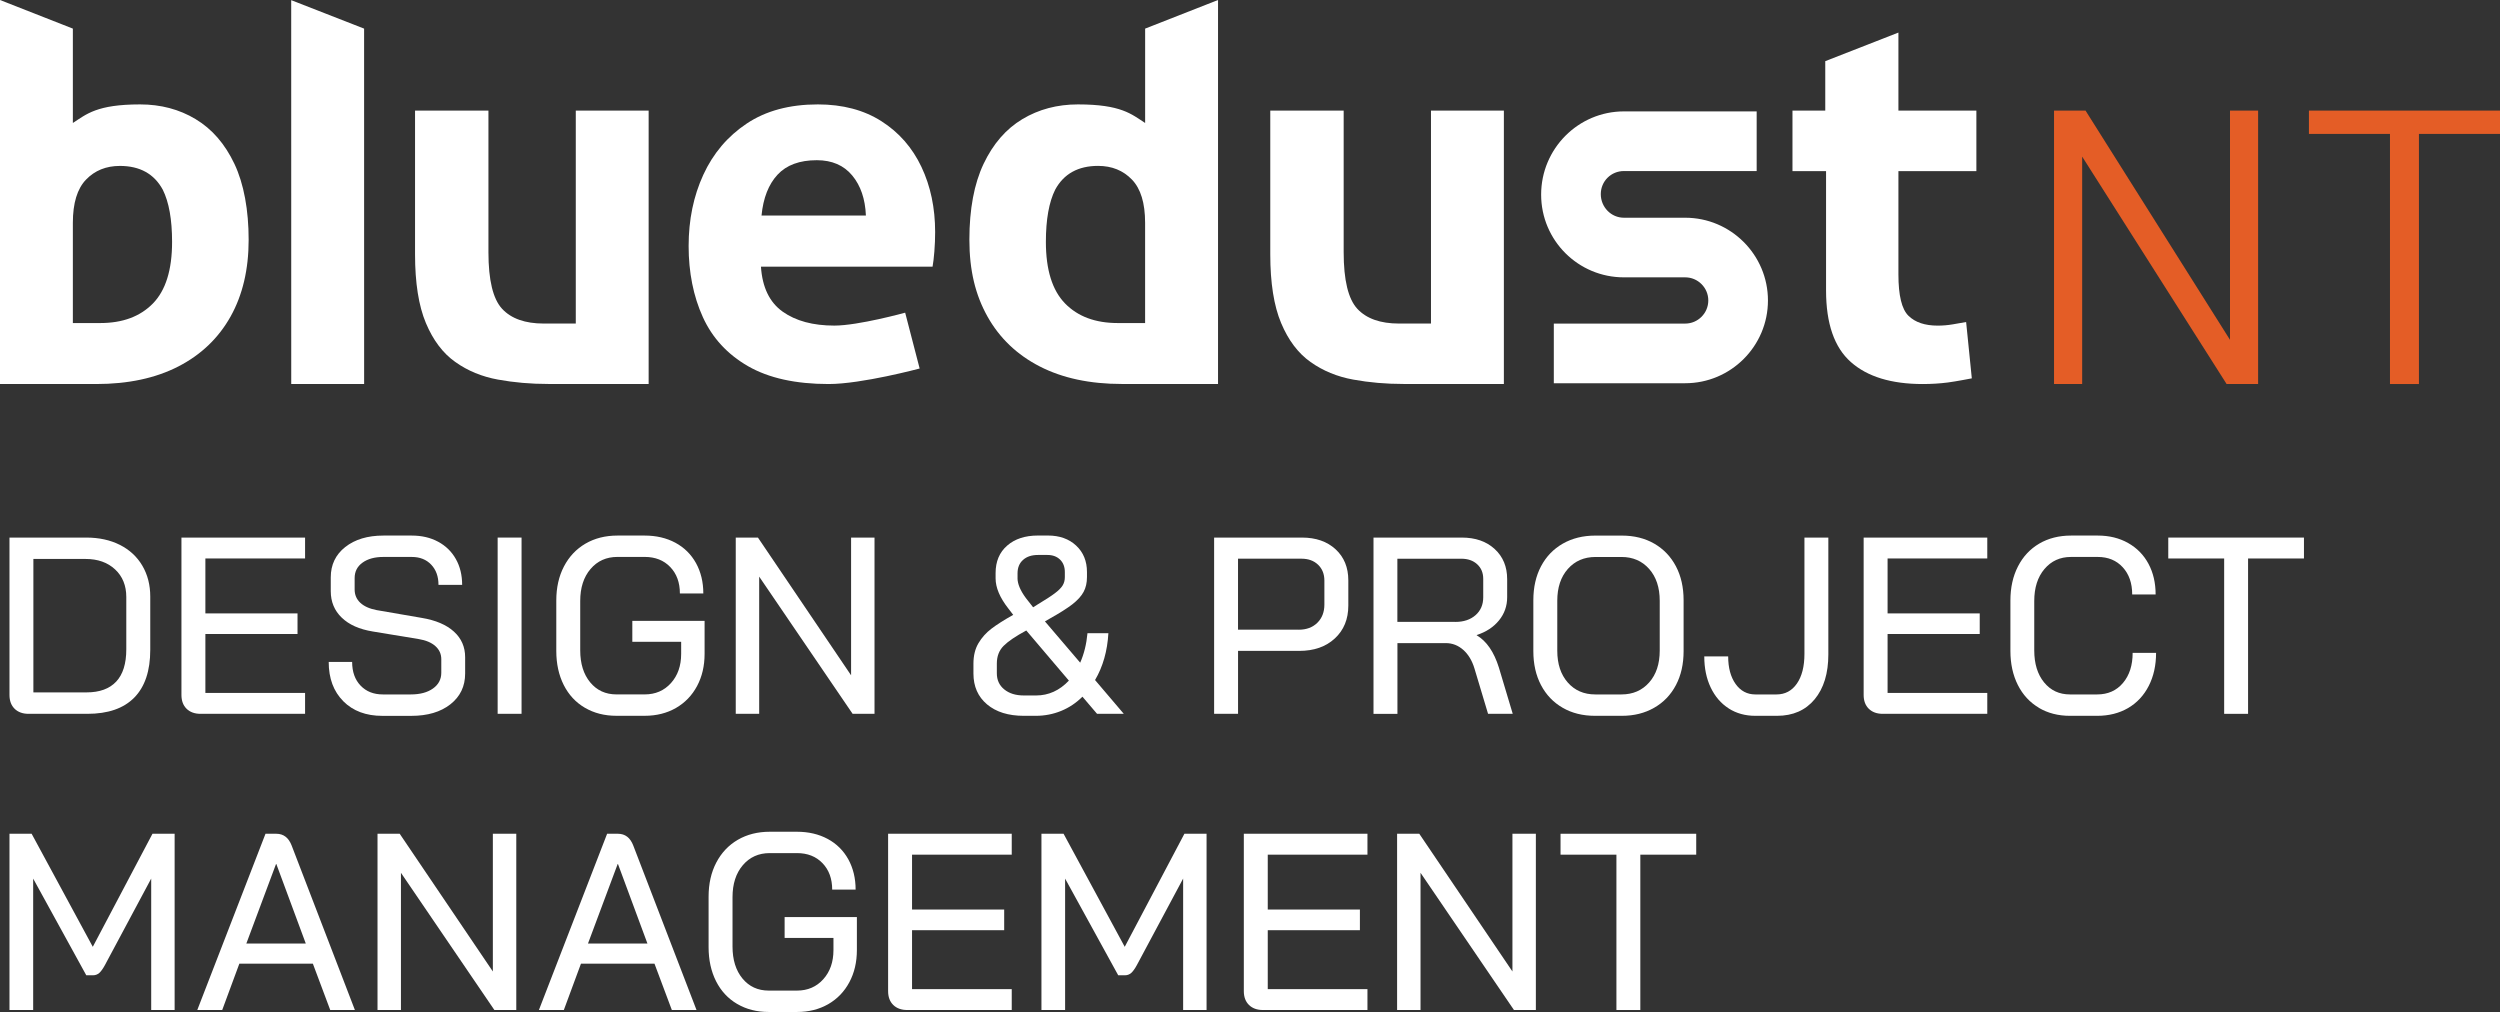
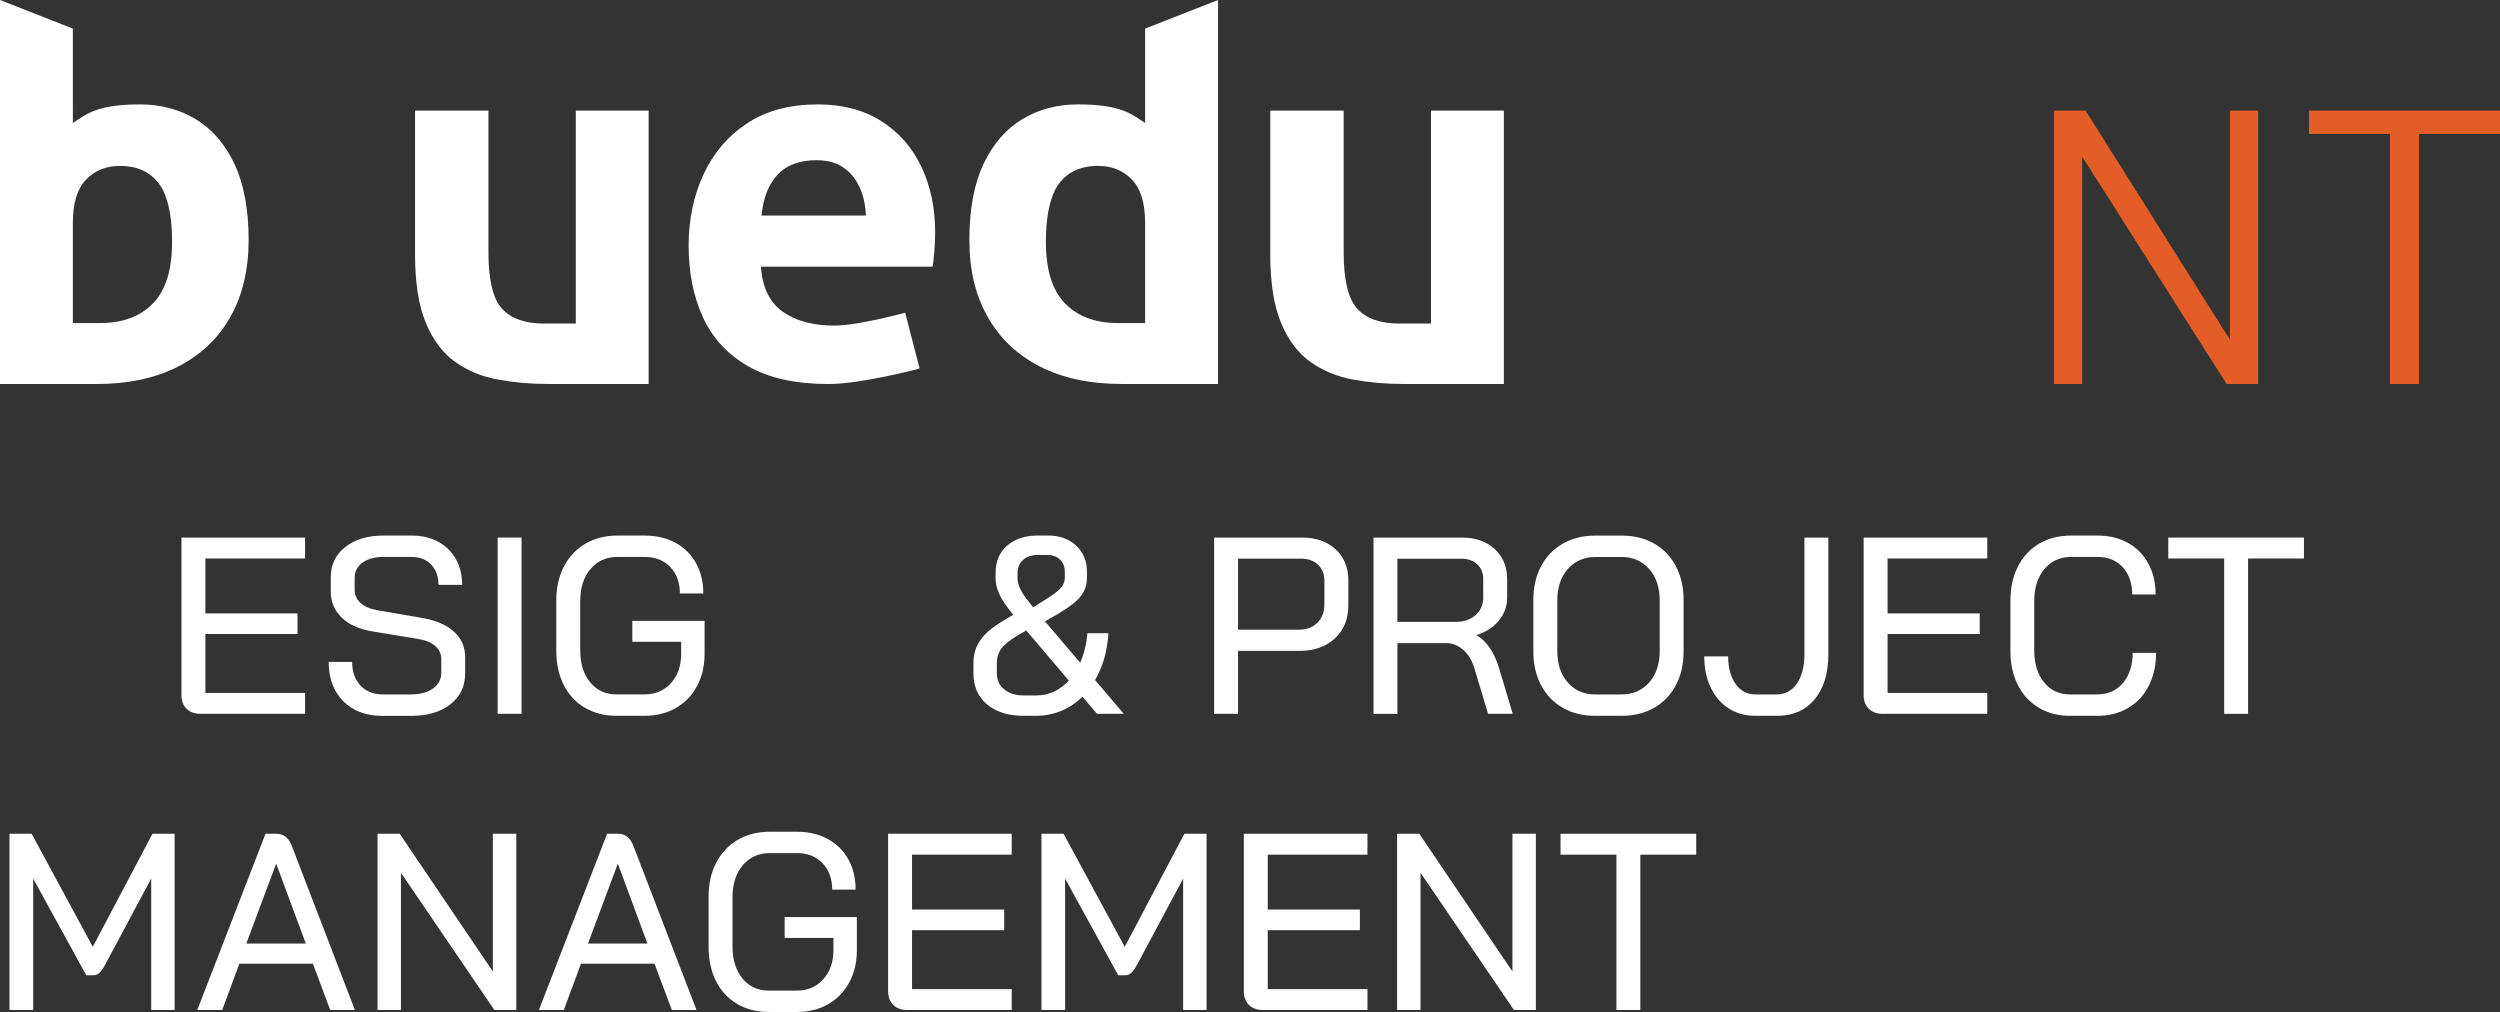
<svg xmlns="http://www.w3.org/2000/svg" id="Layer_1" data-name="Layer 1" viewBox="0 0 844.07 341.68">
  <rect x="0" y="0" width="844.07" height="341.68" fill="#333333" stroke="none" />
  <defs>
    <style>
      .cls-1 {
        fill: #e45d26;
      }

      .cls-1, .cls-2 {
        stroke-width: 0px;
      }

      .cls-2 {
        fill: #fff;
      }
    </style>
  </defs>
  <g>
    <path class="cls-2" d="M66.05,40.22c-5.53-3.32-11.78-4.97-18.76-4.97-14.6,0-18.09,3.3-22.69,6.27V9.66L0,0v129.66h32.46c10.82,0,20.07-1.98,27.75-5.93,7.68-3.95,13.55-9.57,17.63-16.84,4.07-7.27,6.11-15.91,6.11-25.91s-1.6-18.9-4.8-25.65c-3.2-6.75-7.56-11.78-13.09-15.09ZM51.65,102.44c-4.31,4.42-10.24,6.63-17.8,6.63h-9.25v-33.86c0-6.63,1.48-11.49,4.45-14.57,2.97-3.08,6.78-4.62,11.43-4.62,6.75,0,11.57,2.68,14.48,8.03,2.09,4.19,3.14,10.06,3.14,17.63,0,9.42-2.15,16.35-6.46,20.77Z" />
    <path class="cls-2" d="M386.63,41.52c-4.6-2.97-8.09-6.27-22.69-6.27-6.98,0-13.23,1.66-18.76,4.97-5.52,3.32-9.89,8.35-13.09,15.09-3.2,6.75-4.8,15.3-4.8,25.65s2.04,18.65,6.11,25.91c4.07,7.27,9.95,12.89,17.63,16.84,7.68,3.95,16.93,5.93,27.75,5.93h32.46V0l-24.61,9.66v31.85ZM386.63,109.07h-9.25c-7.56,0-13.49-2.21-17.8-6.63-4.3-4.42-6.46-11.34-6.46-20.77,0-7.56,1.05-13.44,3.14-17.63,2.91-5.35,7.74-8.03,14.48-8.03,4.65,0,8.46,1.54,11.43,4.62,2.97,3.08,4.45,7.94,4.45,14.57v33.86Z" />
    <path class="cls-2" d="M194.4,109.24s-6.4,0-10.82,0c-6.28,0-10.97-1.66-14.05-4.97-3.08-3.32-4.62-9.69-4.62-19.11v-47.82h-24.78v48.51c0,9.66,1.22,17.39,3.66,23.21,2.44,5.82,5.76,10.21,9.95,13.17,4.19,2.97,8.99,4.95,14.4,5.93,5.41.99,11.08,1.48,17.01,1.48h33.85V37.34h-24.6v71.9Z" />
    <path class="cls-2" d="M483.15,109.24s-6.4,0-10.82,0c-6.28,0-10.97-1.66-14.05-4.97-3.08-3.32-4.62-9.69-4.62-19.11v-47.82h-24.78v48.51c0,9.66,1.22,17.39,3.66,23.21,2.44,5.82,5.76,10.21,9.95,13.17,4.19,2.97,8.99,4.95,14.4,5.93,5.41.99,11.08,1.48,17.01,1.48h33.85V37.34h-24.61v71.9Z" />
    <path class="cls-2" d="M297.59,40.92c-5.93-3.78-13.09-5.67-21.46-5.67-9.54,0-17.54,2.15-24,6.46-6.46,4.31-11.34,10.06-14.66,17.28-3.32,7.21-4.97,15.24-4.97,24.08s1.6,16.96,4.8,23.99c3.2,7.04,8.29,12.56,15.27,16.58,6.98,4.01,16.05,6.02,27.22,6.02s30.71-5.24,30.71-5.24l-4.89-18.85s-15.77,4.36-23.91,4.36c-7.21,0-13.03-1.57-17.45-4.71-4.42-3.14-6.87-8.2-7.33-15.18h57.94c.23-1.28.44-2.99.61-5.15.17-2.15.26-4.33.26-6.54,0-8.14-1.54-15.47-4.62-21.99-3.08-6.51-7.59-11.66-13.52-15.44ZM257.11,72.77c.58-5.93,2.38-10.53,5.41-13.79,3.02-3.26,7.44-4.89,13.26-4.89,5.12,0,9.1,1.72,11.95,5.15,2.85,3.43,4.39,7.94,4.62,13.52h-35.25Z" />
-     <polygon class="cls-2" points="98.32 .05 98.33 129.66 122.94 129.66 122.93 9.66 98.32 .05" />
-     <path class="cls-2" d="M640.97,10.99l-24.71,9.66v16.69h-11.07v20.43h11.34v40.3c0,11.17,2.79,19.23,8.38,24.17,5.58,4.95,13.67,7.42,24.26,7.42,2.91,0,5.73-.17,8.46-.52,2.73-.35,8.11-1.4,8.11-1.4l-1.92-19.02s-2.77.5-4.45.78c-1.69.29-3.4.44-5.15.44-4.31,0-7.59-1.1-9.86-3.32-2.27-2.21-3.4-6.86-3.4-13.96v-34.89h26.32v-20.43h-26.32V10.99Z" />
-     <path class="cls-2" d="M568.97,73.51h-20.7c-4.3,0-7.8-3.57-7.8-7.96s3.5-7.8,7.8-7.8h44.83v-20.14h-44.83c-15.41,0-27.94,12.6-27.94,28.09s12.53,27.94,27.94,27.94h20.7c4.3,0,7.8,3.5,7.8,7.8s-3.5,7.81-7.8,7.81h-44.36v20.14h44.36c15.41,0,27.94-12.54,27.94-27.94s-12.53-27.94-27.94-27.94Z" />
  </g>
  <g>
    <polygon class="cls-1" points="779.56 37.34 779.56 45.21 806.92 45.21 806.92 129.66 816.7 129.66 816.7 45.21 844.07 45.21 844.07 37.34 779.56 37.34" />
    <polygon class="cls-1" points="752.91 37.34 752.91 114.74 704.21 37.46 704.18 37.34 704.13 37.34 693.5 37.34 693.5 54.9 693.5 129.66 703 129.66 703 52.88 751.7 129.55 751.73 129.66 751.77 129.66 762.4 129.66 762.4 111.06 762.4 37.34 752.91 37.34" />
  </g>
  <g>
-     <path class="cls-2" d="M4.94,239.3c-1.16-1.13-1.74-2.69-1.74-4.68v-53.12h25.93c4.31,0,8.09.83,11.35,2.47,3.26,1.65,5.78,3.98,7.57,7.01,1.78,3.03,2.68,6.5,2.68,10.42v18.02c0,7.08-1.8,12.46-5.4,16.11-3.6,3.66-8.88,5.48-15.85,5.48H9.66c-1.98,0-3.55-.57-4.72-1.7ZM29.21,233.77c4.42,0,7.76-1.22,10.03-3.65s3.4-6.06,3.4-10.88v-17.68c0-3.85-1.26-6.96-3.78-9.31-2.52-2.35-5.85-3.53-9.99-3.53H11.27v45.05h17.93Z" />
    <path class="cls-2" d="M63,239.3c-1.16-1.13-1.74-2.69-1.74-4.68v-53.12h41.74v7.06h-33.66v18.53h31.11v6.97h-31.11v19.89h33.66v7.06h-35.28c-1.98,0-3.55-.57-4.72-1.7Z" />
    <path class="cls-2" d="M115.91,236.75c-3.29-3.29-4.93-7.71-4.93-13.26h7.91c0,3.34.95,6.01,2.85,7.99,1.9,1.99,4.4,2.98,7.52,2.98h9.44c3.12,0,5.61-.67,7.48-2,1.87-1.33,2.81-3.1,2.81-5.31v-4.59c0-1.75-.67-3.23-2-4.42-1.33-1.19-3.22-1.98-5.65-2.38l-15.47-2.55c-4.54-.74-8.03-2.29-10.5-4.68-2.47-2.38-3.7-5.36-3.7-8.93v-4.67c0-4.25,1.63-7.67,4.89-10.24s7.55-3.87,12.88-3.87h9.6c3.34,0,6.3.69,8.88,2.08,2.58,1.39,4.58,3.34,5.99,5.86,1.42,2.52,2.12,5.42,2.12,8.71h-7.99c0-2.83-.82-5.11-2.47-6.84-1.65-1.73-3.83-2.59-6.55-2.59h-9.6c-2.89,0-5.23.63-7.01,1.91-1.79,1.28-2.68,3.02-2.68,5.23v3.82c0,1.82.64,3.32,1.91,4.51s3.1,2.01,5.48,2.47l15.3,2.64c4.7.79,8.32,2.33,10.84,4.63,2.52,2.29,3.78,5.17,3.78,8.63v5.53c0,4.31-1.66,7.76-4.97,10.37-3.31,2.61-7.72,3.91-13.22,3.91h-9.77c-5.5,0-9.89-1.64-13.18-4.93Z" />
    <path class="cls-2" d="M168.02,181.5h8.07v59.5h-8.07v-59.5Z" />
    <path class="cls-2" d="M197.47,238.96c-3.09-1.81-5.47-4.38-7.14-7.69-1.67-3.32-2.51-7.15-2.51-11.52v-17c0-4.36.86-8.2,2.59-11.51s4.15-5.88,7.27-7.7c3.12-1.81,6.71-2.72,10.79-2.72h9.18c3.91,0,7.37.81,10.37,2.42,3,1.62,5.32,3.91,6.97,6.88,1.64,2.98,2.47,6.39,2.47,10.24h-7.91c0-3.68-1.09-6.66-3.27-8.93-2.18-2.27-5.06-3.4-8.63-3.4h-9.18c-3.74,0-6.77,1.36-9.09,4.08-2.32,2.72-3.48,6.32-3.48,10.8v16.66c0,4.48,1.12,8.08,3.36,10.8,2.24,2.72,5.2,4.08,8.88,4.08h9.52c3.63,0,6.59-1.28,8.88-3.83s3.44-5.83,3.44-9.86v-4.08h-16.49v-7.06h24.4v11.14c0,4.08-.85,7.71-2.55,10.88-1.7,3.17-4.08,5.64-7.14,7.4-3.06,1.75-6.57,2.63-10.54,2.63h-9.52c-4.02,0-7.58-.9-10.67-2.72Z" />
-     <path class="cls-2" d="M248.42,181.5h7.48l31.45,46.5v-46.5h7.91v59.5h-7.4l-31.54-46.32v46.32h-7.91v-59.5Z" />
    <path class="cls-2" d="M370.39,241l-4.93-5.78c-2.1,2.1-4.49,3.7-7.18,4.8-2.69,1.1-5.54,1.66-8.54,1.66h-4.08c-5.21,0-9.35-1.29-12.41-3.87-3.06-2.58-4.59-6.04-4.59-10.41v-3.32c0-2.72.57-5.03,1.7-6.93s2.59-3.53,4.38-4.89c1.78-1.36,4.24-2.92,7.35-4.67l-1.7-2.21c-2.83-3.63-4.25-7-4.25-10.12v-1.78c0-3.91,1.3-7,3.91-9.27,2.6-2.27,6.06-3.4,10.37-3.4h3.4c3.91,0,7.08,1.13,9.52,3.4,2.43,2.27,3.65,5.24,3.65,8.93v1.7c0,1.93-.38,3.6-1.15,5.02-.77,1.42-2.03,2.8-3.78,4.17-1.76,1.36-4.31,2.97-7.65,4.84l-1.61.93,11.9,13.94c1.3-2.94,2.12-6.26,2.46-9.95h7.06c-.34,6.01-1.84,11.28-4.5,15.81l9.69,11.39h-9.01ZM360.87,229.78l-14.37-16.91c-3.57,1.93-6.12,3.65-7.65,5.19-1.53,1.53-2.29,3.52-2.29,5.95v3.32c0,2.27.83,4.08,2.51,5.44,1.67,1.36,3.87,2.04,6.59,2.04h4.17c4.19,0,7.88-1.67,11.05-5.01ZM343.54,195.19c0,1.93.94,4.17,2.81,6.71l2.46,3.14,1.62-1.02c2.55-1.53,4.45-2.76,5.69-3.7,1.25-.93,2.13-1.81,2.64-2.63s.76-1.77.76-2.85v-1.7c0-1.75-.54-3.16-1.61-4.2-1.08-1.05-2.5-1.57-4.25-1.57h-3.23c-2.1,0-3.77.55-5.01,1.66-1.25,1.1-1.87,2.62-1.87,4.55v1.62Z" />
    <path class="cls-2" d="M409.92,181.5h29.67c4.7,0,8.49,1.32,11.35,3.96s4.29,6.13,4.29,10.5v8.5c0,4.59-1.52,8.29-4.55,11.09-3.03,2.81-7.04,4.21-12.03,4.21h-20.65v21.25h-8.08v-59.5ZM438.48,212.61c2.6,0,4.7-.78,6.29-2.34,1.58-1.56,2.38-3.61,2.38-6.16v-8.08c0-2.21-.71-3.99-2.13-5.36-1.42-1.36-3.29-2.04-5.61-2.04h-21.42v23.97h20.49Z" />
    <path class="cls-2" d="M463.72,181.5h29.84c4.59,0,8.29,1.29,11.09,3.87,2.81,2.58,4.21,5.97,4.21,10.16v6.12c0,2.95-.92,5.56-2.76,7.82s-4.35,3.91-7.52,4.93v.09c3.34,1.98,5.83,5.61,7.48,10.88l4.68,15.64h-8.33l-4.59-15.3c-.8-2.67-2.06-4.76-3.78-6.29-1.73-1.53-3.7-2.29-5.91-2.29h-16.32v23.89h-8.08v-59.5ZM491.35,209.98c2.83,0,5.11-.77,6.84-2.29s2.59-3.54,2.59-6.04v-6.21c0-2.04-.68-3.68-2.04-4.93s-3.15-1.87-5.36-1.87h-21.59v21.33h19.55Z" />
    <path class="cls-2" d="M527.6,238.96c-3.14-1.81-5.58-4.36-7.31-7.65-1.73-3.28-2.59-7.11-2.59-11.47v-17.17c0-4.37.86-8.19,2.59-11.47s4.18-5.83,7.35-7.65c3.17-1.81,6.83-2.72,10.96-2.72h9.01c4.14,0,7.78.91,10.92,2.72,3.14,1.82,5.58,4.37,7.31,7.65s2.59,7.11,2.59,11.47v17.17c0,4.37-.86,8.19-2.59,11.47-1.73,3.29-4.18,5.84-7.35,7.65-3.17,1.82-6.8,2.72-10.88,2.72h-9.09c-4.14,0-7.78-.9-10.92-2.72ZM547.45,234.46c3.85,0,6.97-1.35,9.35-4.04,2.38-2.69,3.57-6.27,3.57-10.75v-16.83c0-4.48-1.19-8.06-3.57-10.75-2.38-2.69-5.5-4.04-9.35-4.04h-8.75c-3.85,0-6.97,1.35-9.35,4.04s-3.57,6.27-3.57,10.75v16.83c0,4.48,1.17,8.06,3.53,10.75s5.45,4.04,9.31,4.04h8.84Z" />
    <path class="cls-2" d="M583.66,239.18c-2.61-1.67-4.63-4.02-6.08-7.06s-2.17-6.53-2.17-10.5h8.07c0,3.85.84,6.96,2.51,9.31,1.67,2.35,3.9,3.53,6.67,3.53h7.14c2.89,0,5.19-1.22,6.88-3.66s2.55-5.78,2.55-10.03v-39.27h8.07v39.44c0,6.4-1.55,11.46-4.63,15.17-3.09,3.71-7.32,5.57-12.71,5.57h-7.31c-3.4,0-6.4-.83-9.01-2.5Z" />
    <path class="cls-2" d="M630.96,239.3c-1.16-1.13-1.74-2.69-1.74-4.68v-53.12h41.74v7.06h-33.66v18.53h31.11v6.97h-31.11v19.89h33.66v7.06h-35.28c-1.98,0-3.55-.57-4.72-1.7Z" />
    <path class="cls-2" d="M688.38,238.96c-3.06-1.81-5.43-4.38-7.1-7.69-1.67-3.32-2.51-7.15-2.51-11.52v-17c0-4.36.85-8.2,2.55-11.51,1.7-3.32,4.09-5.88,7.18-7.7,3.09-1.81,6.67-2.72,10.75-2.72h9.01c3.85,0,7.27.83,10.24,2.51,2.97,1.67,5.27,4.01,6.88,7.01,1.61,3,2.42,6.46,2.42,10.37h-7.91c0-3.8-1.06-6.86-3.19-9.18-2.12-2.32-4.94-3.49-8.46-3.49h-9.01c-3.68,0-6.67,1.36-8.97,4.08s-3.44,6.32-3.44,10.8v16.66c0,4.48,1.1,8.08,3.31,10.8,2.21,2.72,5.13,4.08,8.75,4.08h9.18c3.63,0,6.53-1.29,8.71-3.87,2.18-2.58,3.27-5.97,3.27-10.16h7.91c0,4.19-.82,7.91-2.47,11.14-1.65,3.23-3.97,5.72-6.97,7.48-3.01,1.75-6.49,2.63-10.45,2.63h-9.18c-3.96,0-7.48-.9-10.54-2.72Z" />
    <path class="cls-2" d="M750.94,188.56h-18.87v-7.06h45.81v7.06h-18.87v52.45h-8.07v-52.45Z" />
    <path class="cls-2" d="M3.2,281.5h7.48l20.65,38.17,20.15-38.17h7.48v59.5h-7.91v-44.37l-15.64,29.24c-.68,1.25-1.32,2.13-1.91,2.64-.59.51-1.29.77-2.08.77h-2.29l-17.93-32.64v44.37H3.2v-59.5Z" />
    <path class="cls-2" d="M105.63,325.36h-24.82l-5.78,15.64h-8.42l23.03-59.5h3.65c2.44,0,4.17,1.33,5.19,4l21.34,55.5h-8.33l-5.86-15.64ZM83.18,318.56h20.06l-9.95-26.86h-.09l-10.03,26.86Z" />
    <path class="cls-2" d="M127.47,281.5h7.48l31.45,46.5v-46.5h7.91v59.5h-7.4l-31.54-46.32v46.32h-7.91v-59.5Z" />
    <path class="cls-2" d="M220.97,325.36h-24.82l-5.78,15.64h-8.42l23.03-59.5h3.65c2.44,0,4.17,1.33,5.19,4l21.34,55.5h-8.33l-5.86-15.64ZM198.53,318.56h20.06l-9.95-26.86h-.09l-10.03,26.86Z" />
    <path class="cls-2" d="M248.89,338.96c-3.09-1.81-5.47-4.38-7.14-7.69-1.67-3.32-2.51-7.15-2.51-11.52v-17c0-4.36.86-8.2,2.59-11.51s4.15-5.88,7.27-7.7c3.12-1.81,6.71-2.72,10.79-2.72h9.18c3.91,0,7.37.81,10.37,2.42,3,1.62,5.32,3.91,6.97,6.88,1.64,2.98,2.47,6.39,2.47,10.24h-7.91c0-3.68-1.09-6.66-3.27-8.93-2.18-2.27-5.06-3.4-8.63-3.4h-9.18c-3.74,0-6.77,1.36-9.09,4.08-2.32,2.72-3.48,6.32-3.48,10.8v16.66c0,4.48,1.12,8.08,3.36,10.8,2.24,2.72,5.2,4.08,8.88,4.08h9.52c3.63,0,6.59-1.28,8.88-3.83s3.44-5.83,3.44-9.86v-4.08h-16.49v-7.06h24.4v11.14c0,4.08-.85,7.71-2.55,10.88-1.7,3.17-4.08,5.64-7.14,7.4-3.06,1.75-6.57,2.63-10.54,2.63h-9.52c-4.02,0-7.58-.9-10.67-2.72Z" />
    <path class="cls-2" d="M301.59,339.3c-1.16-1.13-1.74-2.69-1.74-4.68v-53.12h41.74v7.06h-33.66v18.53h31.11v6.97h-31.11v19.89h33.66v7.06h-35.28c-1.98,0-3.55-.57-4.72-1.7Z" />
    <path class="cls-2" d="M351.61,281.5h7.48l20.65,38.17,20.15-38.17h7.48v59.5h-7.91v-44.37l-15.64,29.24c-.68,1.25-1.32,2.13-1.91,2.64-.59.51-1.29.77-2.08.77h-2.29l-17.93-32.64v44.37h-7.99v-59.5Z" />
    <path class="cls-2" d="M421.69,339.3c-1.16-1.13-1.74-2.69-1.74-4.68v-53.12h41.74v7.06h-33.66v18.53h31.11v6.97h-31.11v19.89h33.66v7.06h-35.28c-1.98,0-3.55-.57-4.72-1.7Z" />
    <path class="cls-2" d="M471.71,281.5h7.48l31.45,46.5v-46.5h7.91v59.5h-7.4l-31.54-46.32v46.32h-7.91v-59.5Z" />
    <path class="cls-2" d="M545.75,288.56h-18.87v-7.06h45.81v7.06h-18.87v52.45h-8.07v-52.45Z" />
  </g>
</svg>